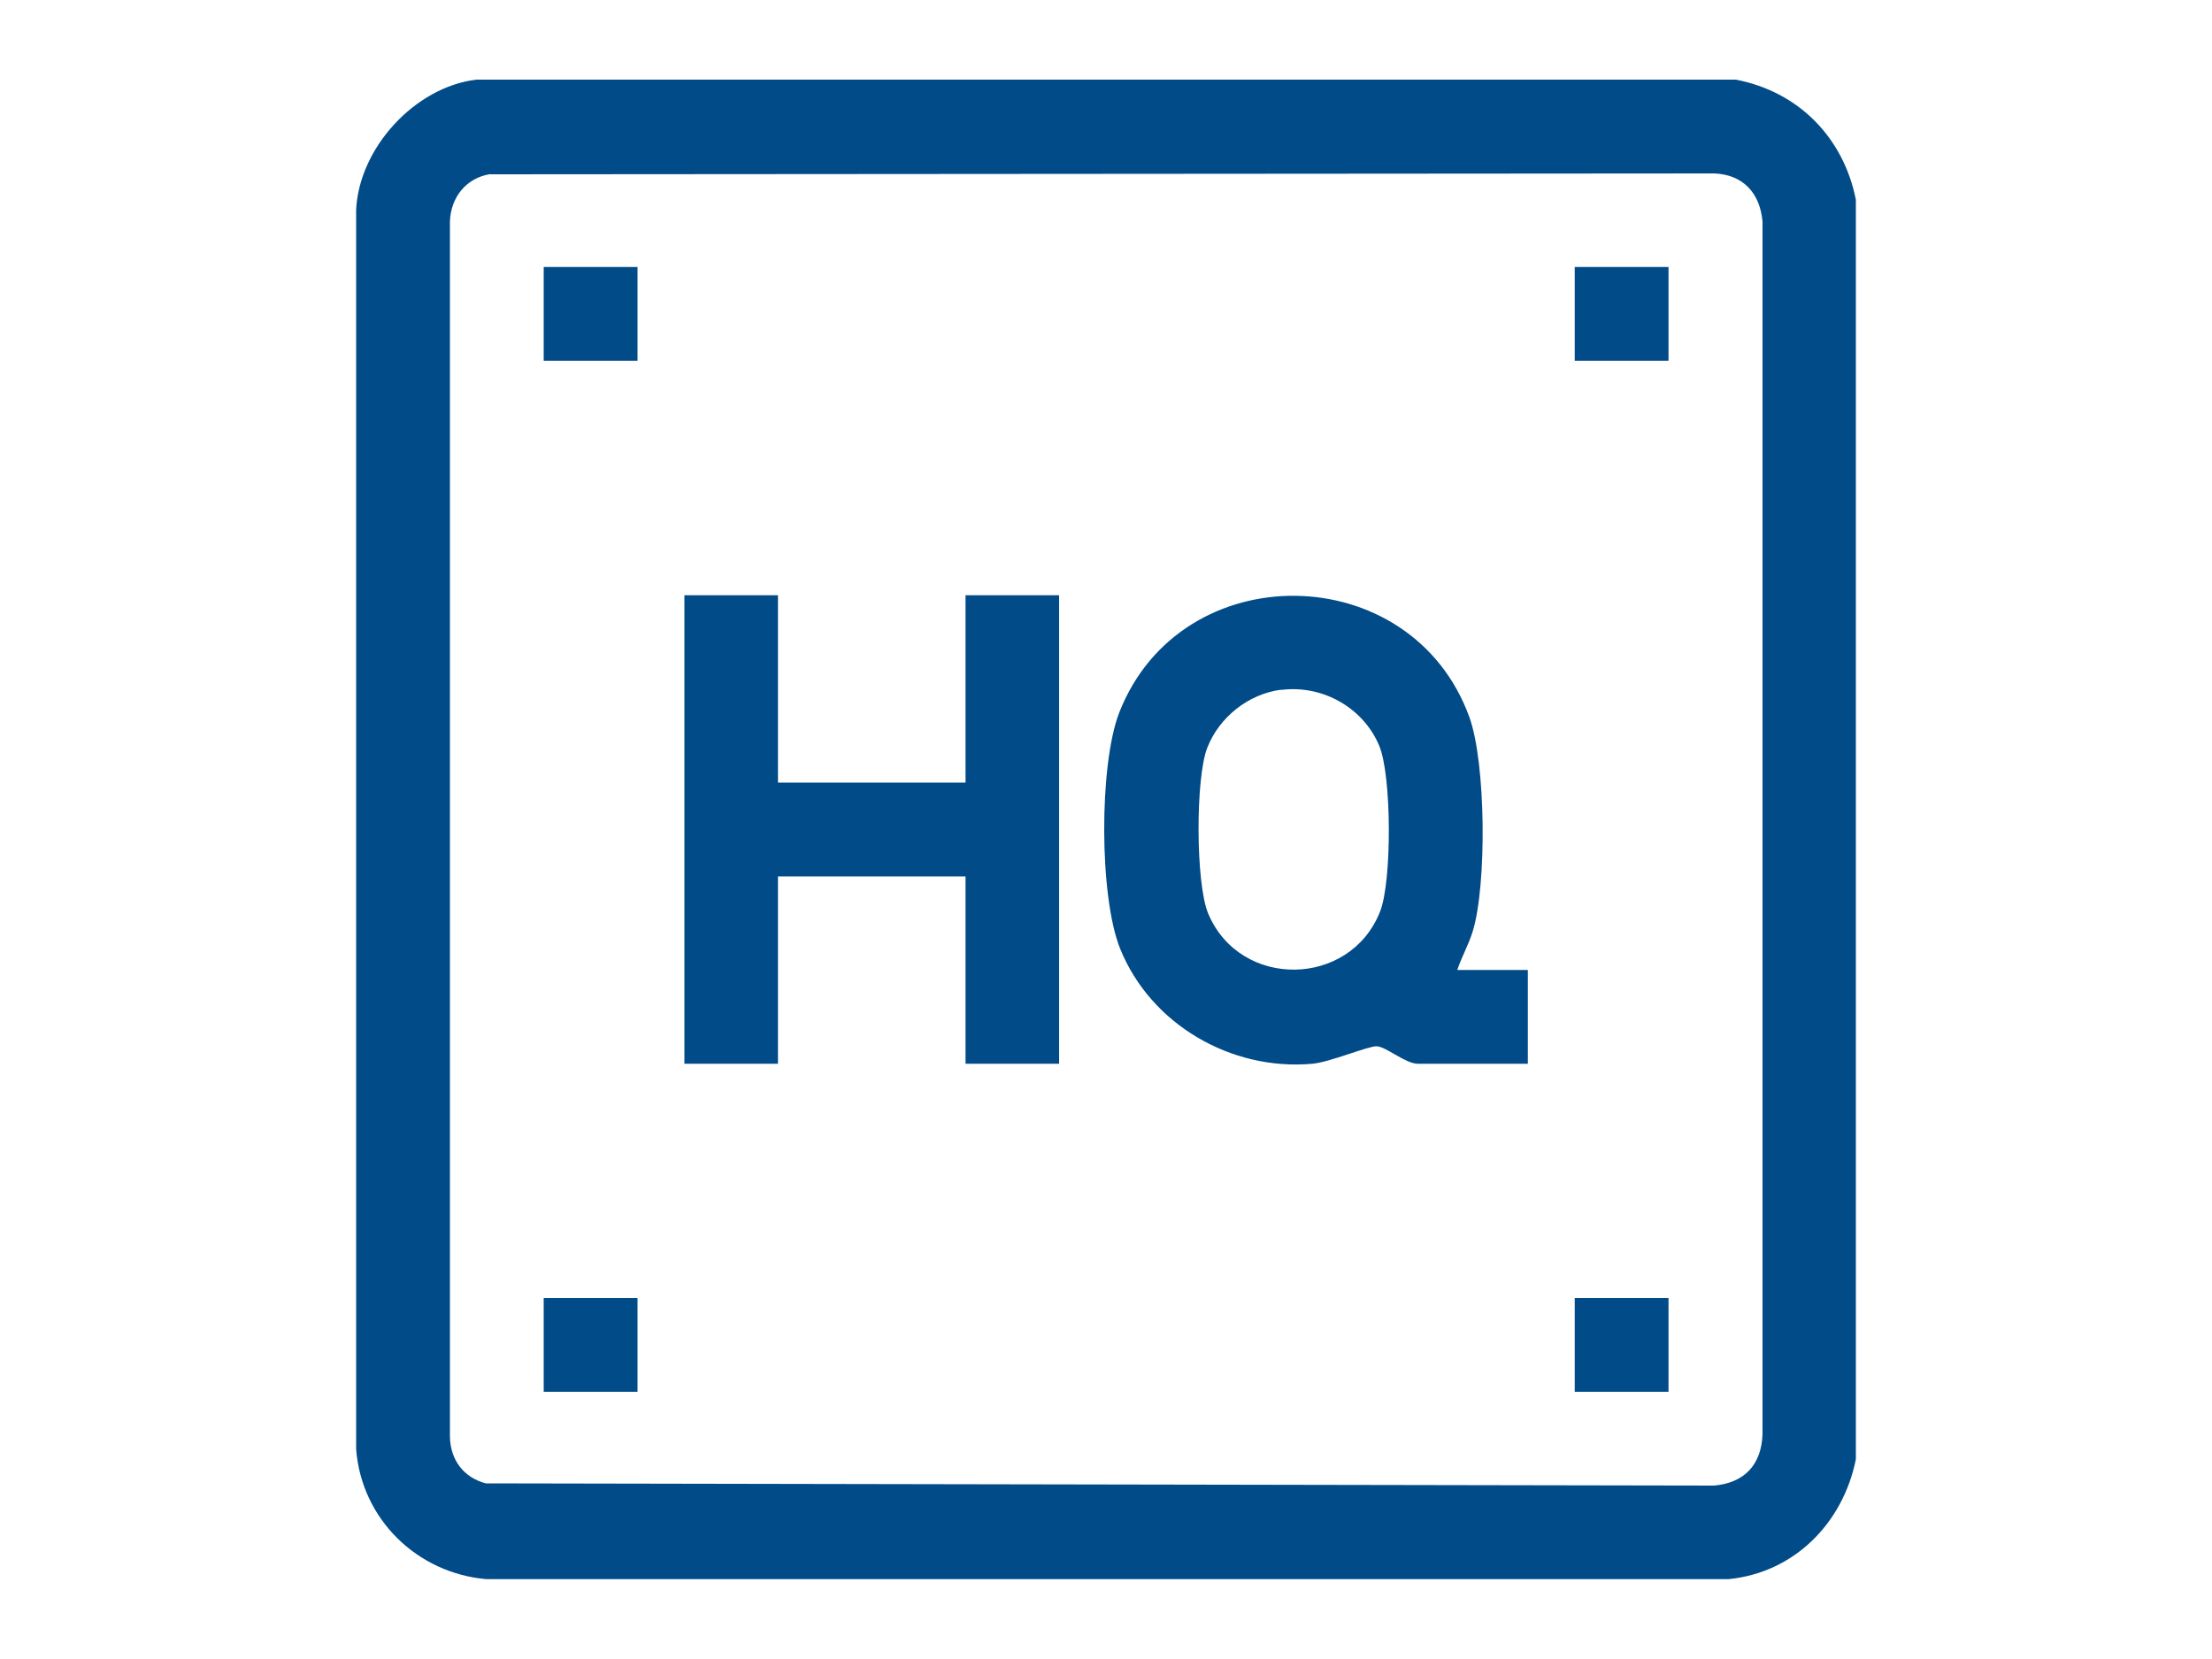
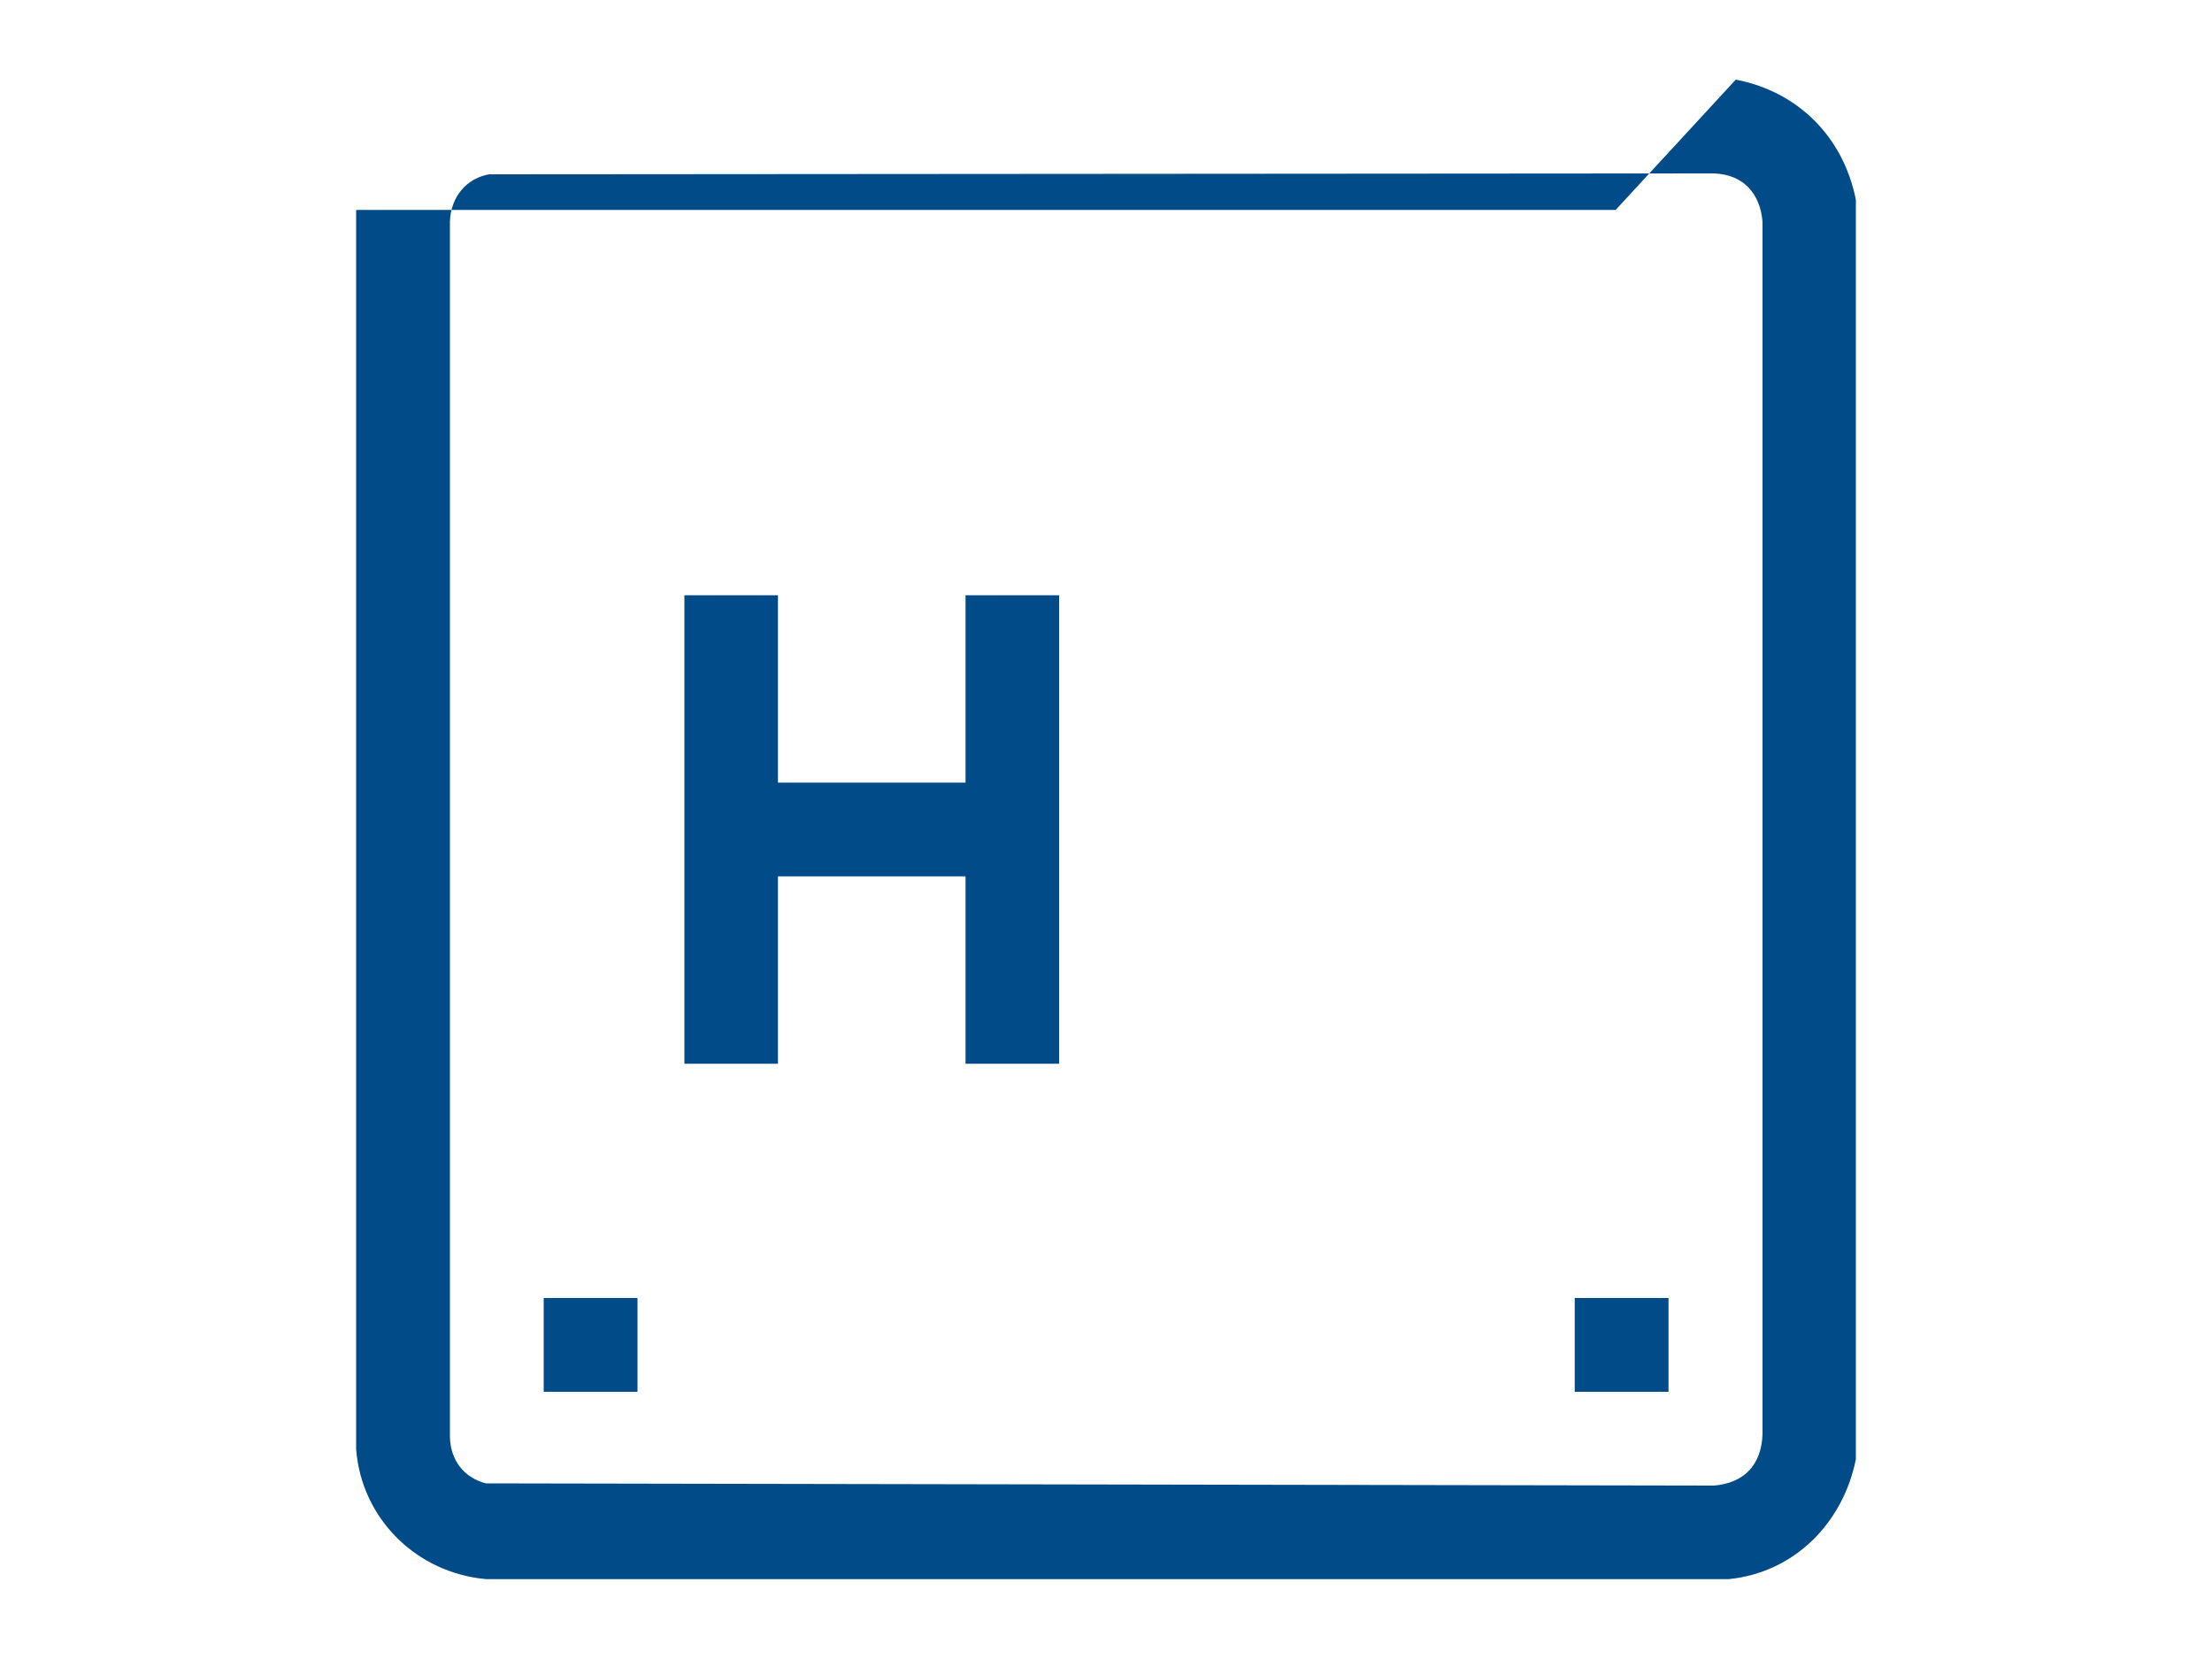
<svg xmlns="http://www.w3.org/2000/svg" id="Layer_1" data-name="Layer 1" viewBox="0 0 100 75">
  <defs>
    <style>
      .cls-1 {
        fill: #004b88;
      }
    </style>
  </defs>
-   <path class="cls-1" d="M78.47,3.6c2.83.54,4.87,2.61,5.43,5.43v56.94c-.58,2.89-2.79,5.13-5.76,5.42H21.99c-3.14-.27-5.65-2.72-5.89-5.88V9.49c.13-2.8,2.65-5.55,5.43-5.89h56.94ZM22.17,7.87c-1.1.17-1.79,1.05-1.83,2.14v54.96c.03,1.03.61,1.82,1.62,2.09l55.53.1c1.37-.12,2.14-.94,2.19-2.32V10.02c-.11-1.28-.87-2.13-2.19-2.18l-55.32.04Z" />
-   <path class="cls-1" d="M65.89,43.85h3.18v4.24h-4.97c-.56,0-1.43-.77-1.86-.79-.37-.02-2.12.72-2.91.79-3.67.33-7.31-1.78-8.69-5.2-.95-2.35-.96-8.32-.04-10.68,2.79-7.13,13.19-7,15.82.19.76,2.07.8,7.61.16,9.7-.19.62-.5,1.15-.7,1.75M57.92,31.18c-1.48.19-2.8,1.24-3.34,2.62-.54,1.36-.53,6.15.04,7.5,1.44,3.43,6.41,3.36,7.77-.09.54-1.36.53-6.15-.04-7.5-.72-1.72-2.57-2.76-4.43-2.52" />
+   <path class="cls-1" d="M78.47,3.6c2.83.54,4.87,2.61,5.43,5.43v56.94c-.58,2.89-2.79,5.13-5.76,5.42H21.99c-3.14-.27-5.65-2.72-5.89-5.88V9.49h56.94ZM22.17,7.87c-1.1.17-1.79,1.05-1.83,2.14v54.96c.03,1.03.61,1.82,1.62,2.09l55.53.1c1.37-.12,2.14-.94,2.19-2.32V10.02c-.11-1.28-.87-2.13-2.19-2.18l-55.32.04Z" />
  <polygon class="cls-1" points="35.17 26.91 35.17 35.38 43.65 35.38 43.65 26.91 47.88 26.91 47.88 48.09 43.65 48.09 43.65 39.62 35.17 39.62 35.17 48.09 30.94 48.09 30.94 26.91 35.17 26.91" />
-   <rect class="cls-1" x="24.58" y="12.07" width="4.24" height="4.24" />
-   <rect class="cls-1" x="71.19" y="12.07" width="4.24" height="4.24" />
  <rect class="cls-1" x="24.58" y="58.68" width="4.24" height="4.24" />
  <rect class="cls-1" x="71.19" y="58.68" width="4.24" height="4.24" />
</svg>